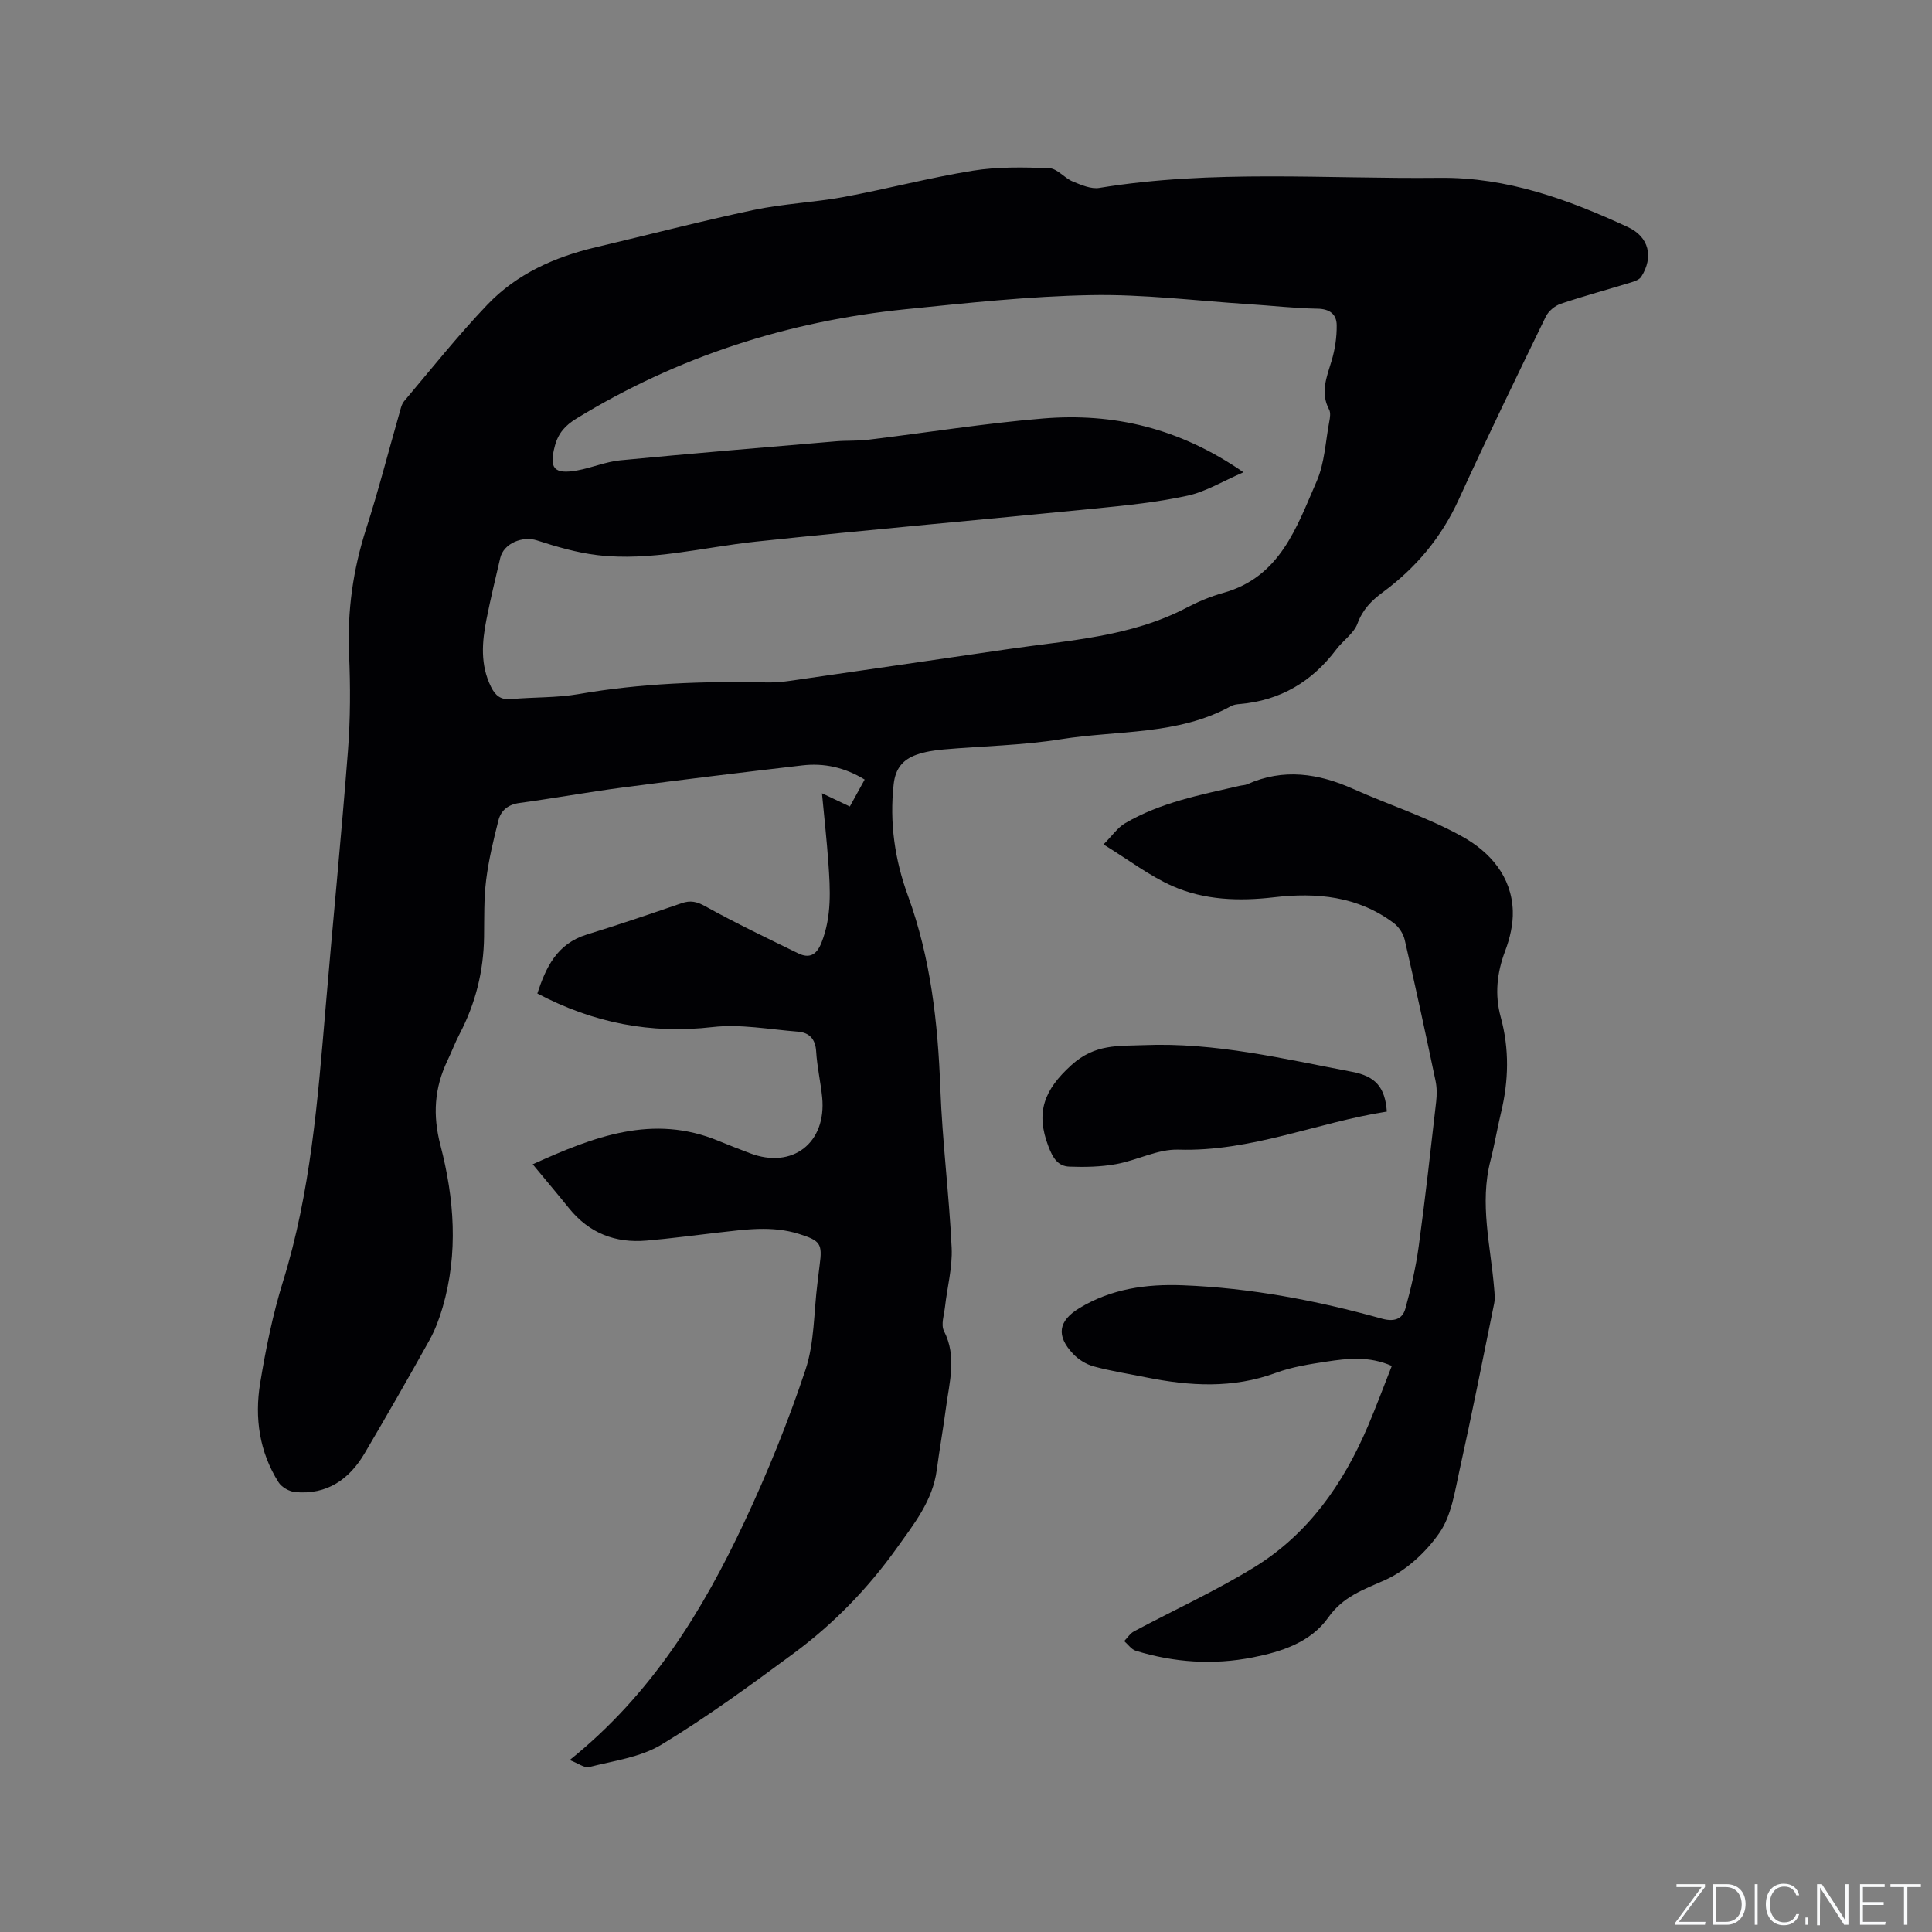
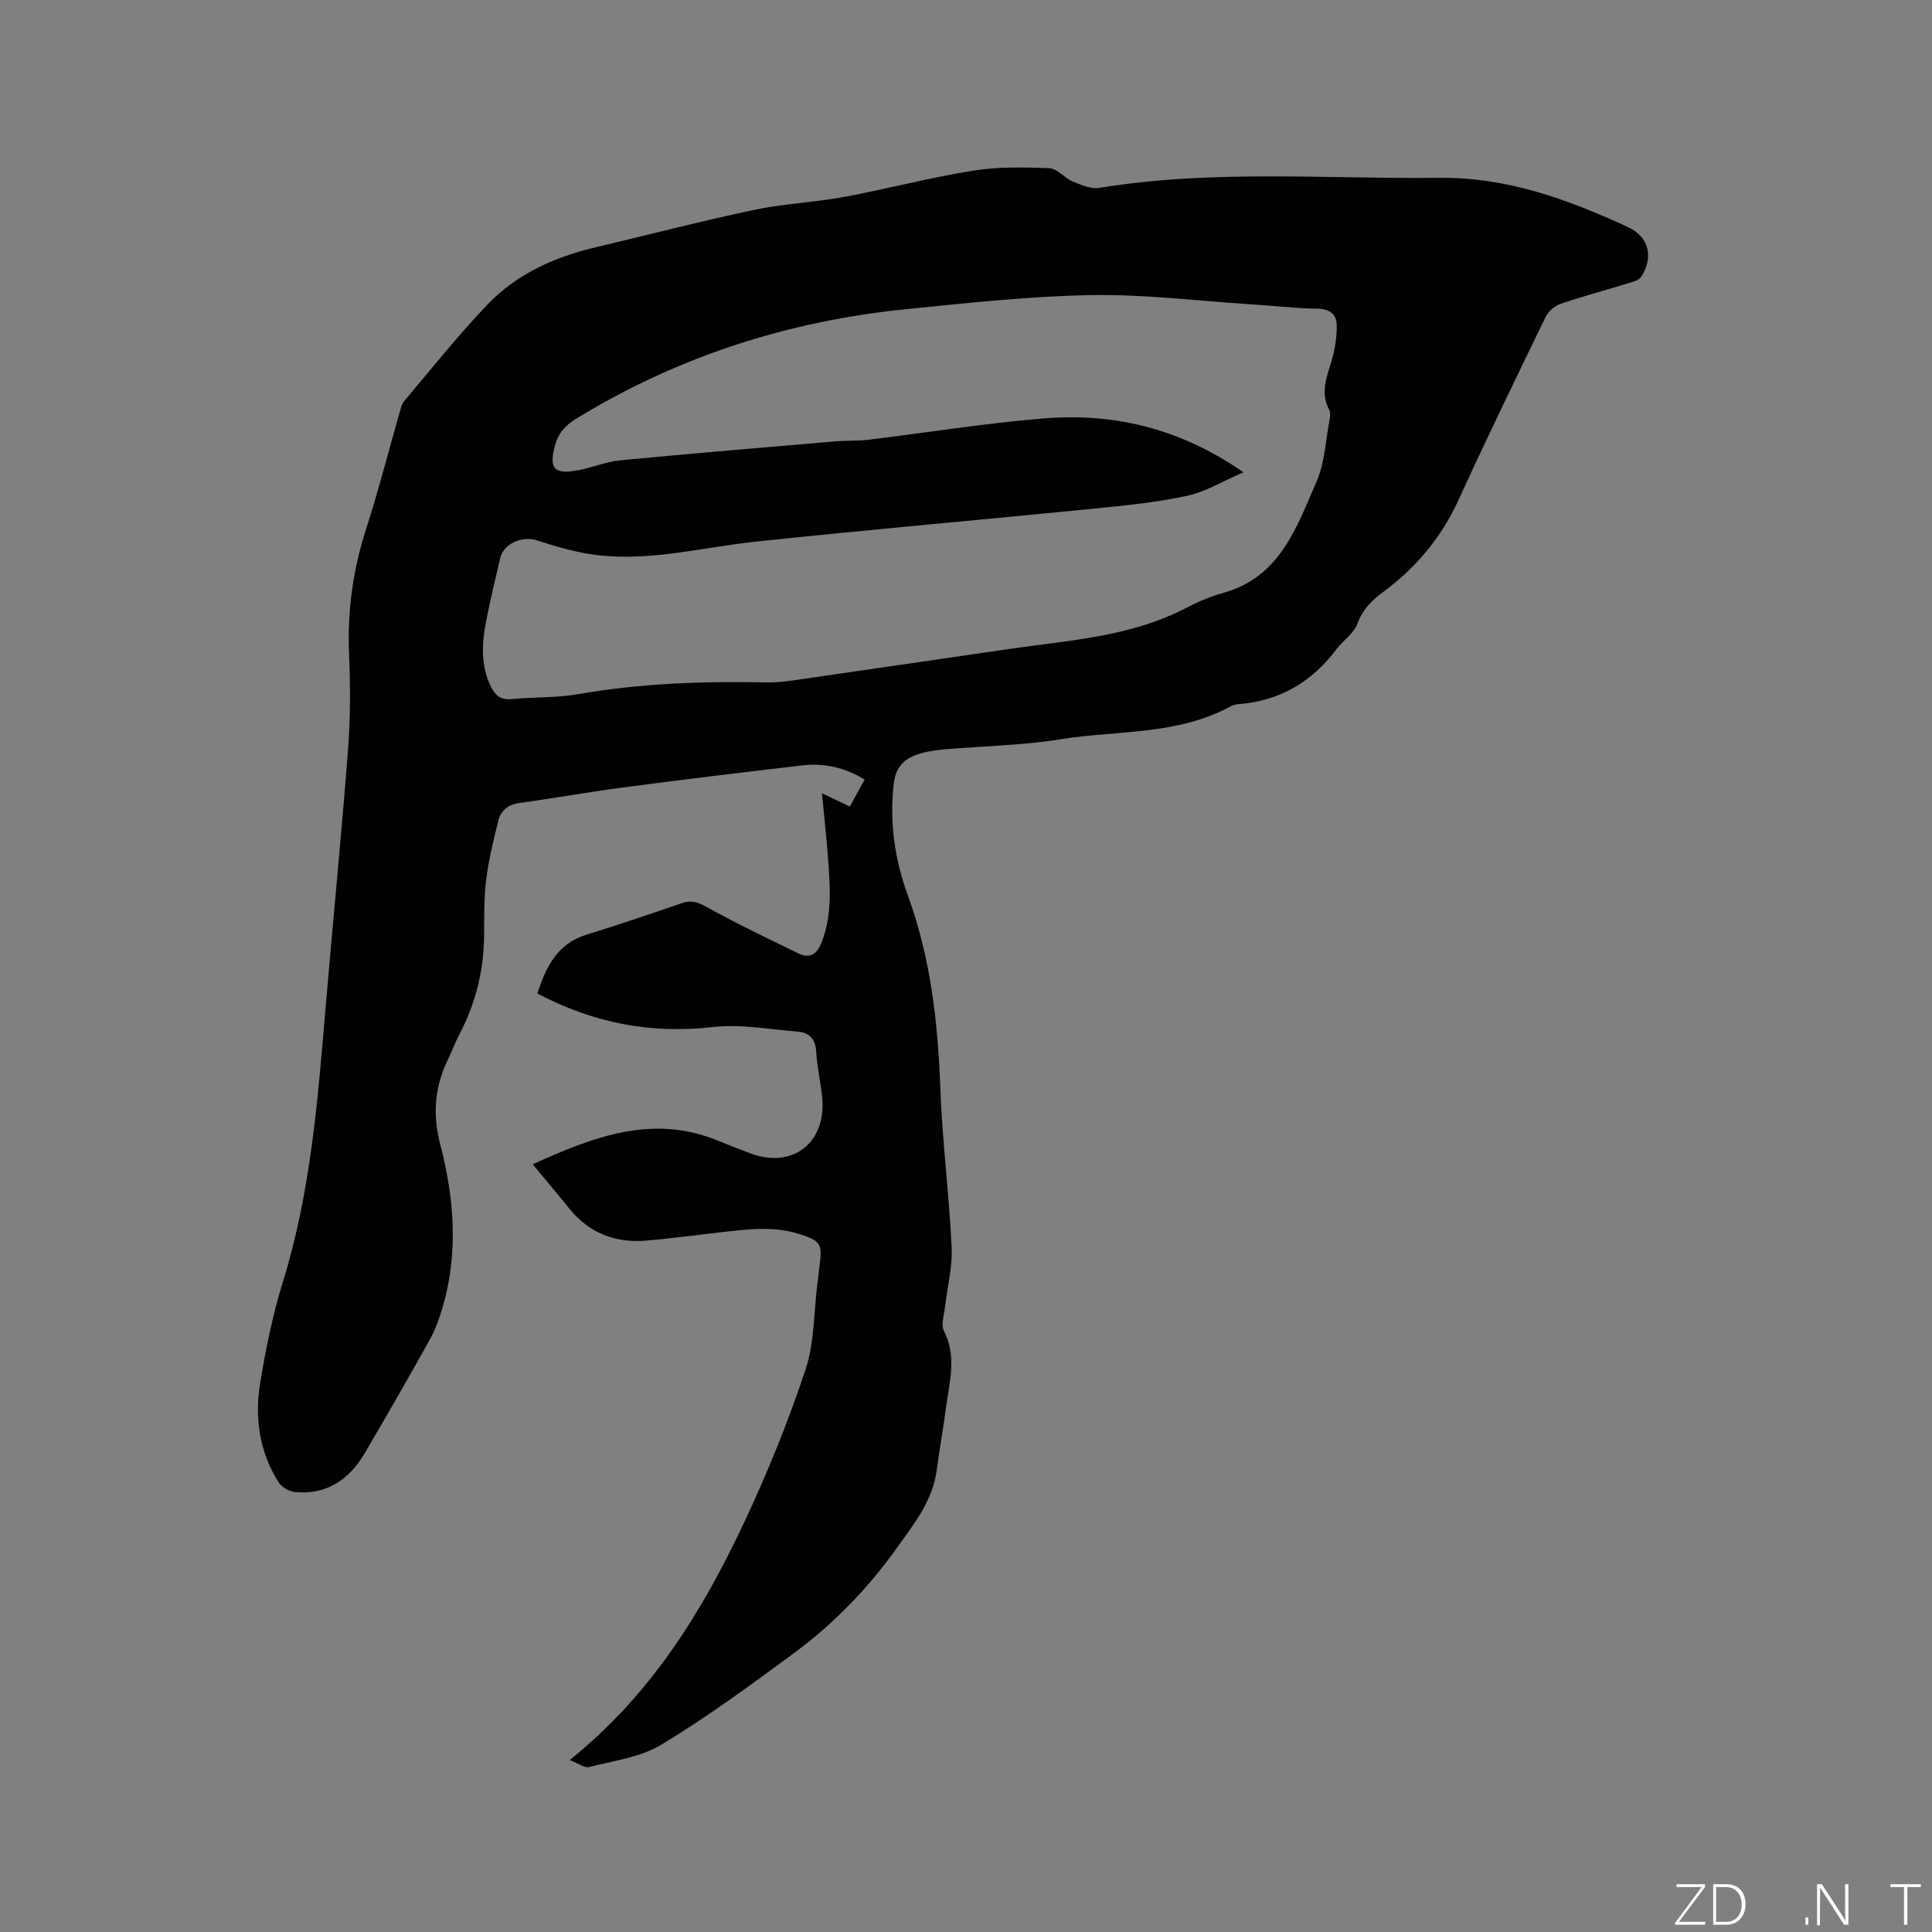
<svg xmlns="http://www.w3.org/2000/svg" enable-background="new 0 0 400 400" viewBox="0 0 400 400">
  <rect x="0" y="0" width="400" height="400" fill="#808080" stroke="none" />
  <g fill="#fafbfc">
    <path d="m346.9 398 5.4-7.3h-5.2v-.6h5.9v.6l-5.4 7.2h5.5l-.1.6h-6.2v-.5z" />
    <path d="m354.7 390.1h2.8c2.3 0 3.9 1.6 3.9 4.1s-1.6 4.3-3.9 4.3h-2.8zm.6 7.8h2c2.2 0 3.3-1.6 3.3-3.6 0-1.8-1-3.6-3.3-3.6h-2z" />
-     <path d="m363.9 390.1v8.4h-.6v-8.4z" />
-     <path d="m372.5 396.3c-.4 1.3-1.4 2.3-3.2 2.3-2.4 0-3.7-1.9-3.7-4.3 0-2.3 1.2-4.3 3.7-4.3 1.8 0 2.9 1 3.2 2.4h-.6c-.4-1.1-1.1-1.8-2.5-1.8-2.1 0-3 1.9-3 3.7s.9 3.7 3 3.7c1.4 0 2.1-.7 2.5-1.7z" />
    <path d="m373.8 398.5v-1.5h.6v1.5z" />
    <path d="m376.2 398.5v-8.4h1c1.3 2 4.4 6.7 4.9 7.6-.1-1.2-.1-2.4-.1-3.8v-3.8h.7v8.4h-.9c-1.2-1.9-4.4-6.8-5-7.7.1 1.1 0 2.3 0 3.9v3.9h-.6z" />
-     <path d="m390 394.4h-4.3v3.5h4.7l-.1.6h-5.2v-8.4h5.1v.6h-4.5v3.1h4.3z" />
    <path d="m394.2 390.7h-2.8v-.6h6.3v.6h-2.8v7.8h-.7z" />
  </g>
  <path d="m117.95 364.4c16.99-13.66 27.51-30.88 36.17-49.3 4.81-10.24 9.08-20.79 12.65-31.51 1.87-5.62 1.71-11.91 2.47-17.89.16-1.26.29-2.53.46-3.79.6-4.43.14-5.05-4.29-6.44-5.56-1.75-11.13-.91-16.71-.28-4.95.56-9.88 1.24-14.84 1.66-6.45.56-11.87-1.53-16.02-6.66-2.38-2.95-4.83-5.85-7.55-9.14 12.66-5.72 24.89-10.49 38.5-4.83 2.15.89 4.33 1.72 6.5 2.55 8.78 3.34 15.87-2.15 14.93-11.61-.32-3.16-1.05-6.29-1.24-9.45-.15-2.61-1.42-3.93-3.79-4.12-5.88-.46-11.87-1.61-17.64-.95-12.8 1.47-24.64-.82-36.3-6.95 1.76-5.34 3.99-10.28 10.27-12.21 6.58-2.02 13.09-4.24 19.6-6.48 1.83-.63 3.13-.35 4.91.64 6.27 3.48 12.76 6.58 19.21 9.73 2.34 1.14 3.82.34 4.83-2.18 2.16-5.43 1.83-11.02 1.43-16.62-.32-4.52-.82-9.03-1.32-14.33 2.18 1.03 3.79 1.8 5.77 2.74.89-1.61 1.92-3.48 3.07-5.58-4.15-2.53-8.42-3.46-12.93-2.93-12.41 1.44-24.82 2.95-37.21 4.58-7.13.94-14.22 2.23-21.35 3.2-2.34.32-3.81 1.54-4.33 3.58-1.04 4.08-2.03 8.21-2.55 12.37-.48 3.88-.38 7.83-.43 11.75-.09 7.13-1.77 13.82-5.08 20.14-.93 1.78-1.63 3.67-2.5 5.49-2.71 5.66-3.08 11.28-1.46 17.5 2.88 11.07 3.74 22.37.46 33.6-.68 2.32-1.54 4.65-2.71 6.76-4.38 7.87-8.86 15.68-13.43 23.44-3.19 5.42-7.82 8.64-14.37 8.04-1.23-.11-2.81-1.01-3.46-2.03-3.97-6.28-4.98-13.33-3.81-20.49 1.16-7.09 2.6-14.2 4.72-21.04 5.74-18.5 7.21-37.59 8.83-56.7 1.5-17.74 3.26-35.47 4.63-53.22.51-6.64.52-13.36.23-20.02-.38-8.9.81-17.46 3.54-25.94 2.53-7.85 4.57-15.87 6.85-23.8.26-.91.45-1.95 1.02-2.63 5.67-6.72 11.16-13.62 17.23-19.98s13.92-9.87 22.44-11.88c10.92-2.58 21.78-5.41 32.75-7.73 6.1-1.29 12.41-1.54 18.55-2.67 8.95-1.66 17.78-4 26.76-5.45 5.17-.83 10.55-.72 15.82-.52 1.65.06 3.14 2.04 4.86 2.75 1.75.72 3.8 1.62 5.53 1.33 23.4-3.84 46.95-1.82 70.45-2.08 13.99-.15 26.59 4.48 38.94 10.18 4.43 2.04 5.38 6.23 2.79 10.3-.38.59-1.33.93-2.08 1.16-4.86 1.49-9.77 2.81-14.58 4.43-1.22.41-2.56 1.53-3.11 2.68-6.11 12.57-12.21 25.15-18.02 37.86-3.58 7.85-8.87 14.15-15.73 19.2-2.35 1.73-4.16 3.58-5.23 6.48-.75 2.03-2.98 3.49-4.37 5.33-5.03 6.68-11.58 10.6-19.98 11.32-.63.05-1.31.14-1.85.44-10.99 6.06-23.41 4.96-35.21 6.85-8.02 1.29-16.22 1.4-24.34 2.12-1.88.17-3.81.47-5.58 1.1-2.74.98-4.32 2.78-4.69 6.05-.9 8 .24 15.72 2.95 23.13 4.72 12.93 6.2 26.28 6.71 39.92.41 11 1.82 21.96 2.34 32.96.19 4.06-.92 8.17-1.38 12.26-.19 1.67-.87 3.69-.21 4.98 2.71 5.31 1.11 10.57.42 15.86-.57 4.31-1.34 8.59-1.91 12.89-.84 6.4-4.75 11.24-8.29 16.2-5.95 8.34-13.06 15.67-21.28 21.74-8.94 6.61-17.94 13.2-27.44 18.95-4.35 2.63-9.9 3.34-14.98 4.64-.97.23-2.28-.8-4.01-1.45zm139.5-266.62c-4.33 1.87-7.82 4.03-11.6 4.85-6.19 1.35-12.55 2-18.87 2.63-23.5 2.34-47.04 4.39-70.52 6.88-10.92 1.16-21.7 4.11-32.79 2.79-4.23-.5-8.43-1.73-12.5-3.05-2.96-.96-6.88.59-7.6 3.64-.99 4.23-2.01 8.45-2.85 12.7-.94 4.72-1.31 9.43.94 13.99.9 1.82 2.02 2.73 4.18 2.53 4.64-.43 9.36-.24 13.93-1.03 12.91-2.25 25.9-2.7 38.95-2.42 1.69.04 3.39-.12 5.06-.36 14.99-2.16 29.98-4.36 44.97-6.54 12.54-1.83 25.33-2.51 36.9-8.56 2.43-1.27 5.01-2.36 7.65-3.09 11.76-3.28 15.16-13.61 19.3-23.09 1.66-3.79 1.83-8.24 2.62-12.4.15-.8.31-1.8-.04-2.45-1.86-3.51-.51-6.72.51-10.09.71-2.36 1.09-4.92 1.06-7.38-.02-2.24-1.41-3.38-3.99-3.42-4.76-.08-9.51-.64-14.27-.94-10.89-.7-21.79-2.08-32.66-1.87-12.78.24-25.56 1.63-38.31 2.92-24.37 2.47-47.17 9.79-68.15 22.62-2.32 1.42-3.78 3.01-4.49 5.68-1.23 4.61-.23 5.95 4.62 5.08 3.01-.54 5.93-1.81 8.95-2.1 14.86-1.43 29.74-2.66 44.61-3.93 2.21-.19 4.46-.05 6.65-.32 12.09-1.46 24.13-3.41 36.26-4.41 14.53-1.19 28.19 1.94 41.48 11.14z" fill="#010104" />
-   <path d="m288.16 282.8c-4.7-2.08-9.13-1.56-13.49-.9-3.55.54-7.18 1.1-10.53 2.34-8.9 3.28-17.82 2.74-26.84.93-3.62-.73-7.29-1.3-10.85-2.27-1.55-.42-3.14-1.4-4.25-2.57-3.6-3.78-3.09-6.86 1.29-9.51 6.6-3.99 13.8-5.01 21.38-4.72 14.06.54 27.76 3.16 41.26 6.92 2.45.68 4.22.13 4.83-2.06 1.18-4.23 2.17-8.56 2.77-12.92 1.36-9.95 2.47-19.95 3.61-29.93.16-1.43.17-2.95-.13-4.36-2.05-9.74-4.14-19.47-6.38-29.17-.3-1.29-1.23-2.7-2.3-3.49-7.43-5.56-15.95-6.35-24.82-5.31-7.16.83-14.33.6-20.93-2.31-4.77-2.11-9.02-5.38-14.31-8.64 1.8-1.8 2.91-3.47 4.46-4.38 7.33-4.31 15.59-5.88 23.75-7.76.52-.12 1.08-.11 1.55-.32 7.49-3.35 14.72-2.26 21.96.98 7.51 3.35 15.45 5.89 22.59 9.87 5.66 3.15 10.2 8.21 10.43 15.38.09 2.75-.6 5.68-1.58 8.28-1.72 4.54-2.19 9.06-.92 13.7 1.81 6.61 1.65 13.18.06 19.78-.79 3.29-1.34 6.65-2.18 9.92-2.31 8.92.04 17.69.76 26.51.09 1.04.2 2.13-.01 3.13-2.34 11.5-4.62 23.01-7.16 34.47-.98 4.43-1.67 9.35-4.12 12.91-2.79 4.05-6.94 7.89-11.37 9.86-4.48 2-8.62 3.39-11.68 7.72-3.65 5.16-9.69 7.1-15.65 8.27-8.12 1.6-16.25 1.07-24.19-1.37-.93-.28-1.62-1.32-2.42-2.01.67-.68 1.22-1.58 2.02-2.01 8.3-4.43 16.91-8.36 24.91-13.28 11.2-6.88 18.46-17.29 23.55-29.25 1.72-4.04 3.25-8.19 4.93-12.43z" fill="#010104" />
-   <path d="m287.13 230.14c-14.42 2.24-28.1 8.35-43.18 7.88-4.26-.13-8.54 2.22-12.89 3-3.15.57-6.43.64-9.64.52-2.44-.09-3.46-1.84-4.36-4.21-2.69-7.01-.91-11.69 4.79-16.84 4.87-4.4 9.69-3.9 15.04-4.11 14.68-.59 28.82 2.83 43.06 5.53 4.85.92 6.82 3.2 7.18 8.23z" fill="#010104" />
</svg>